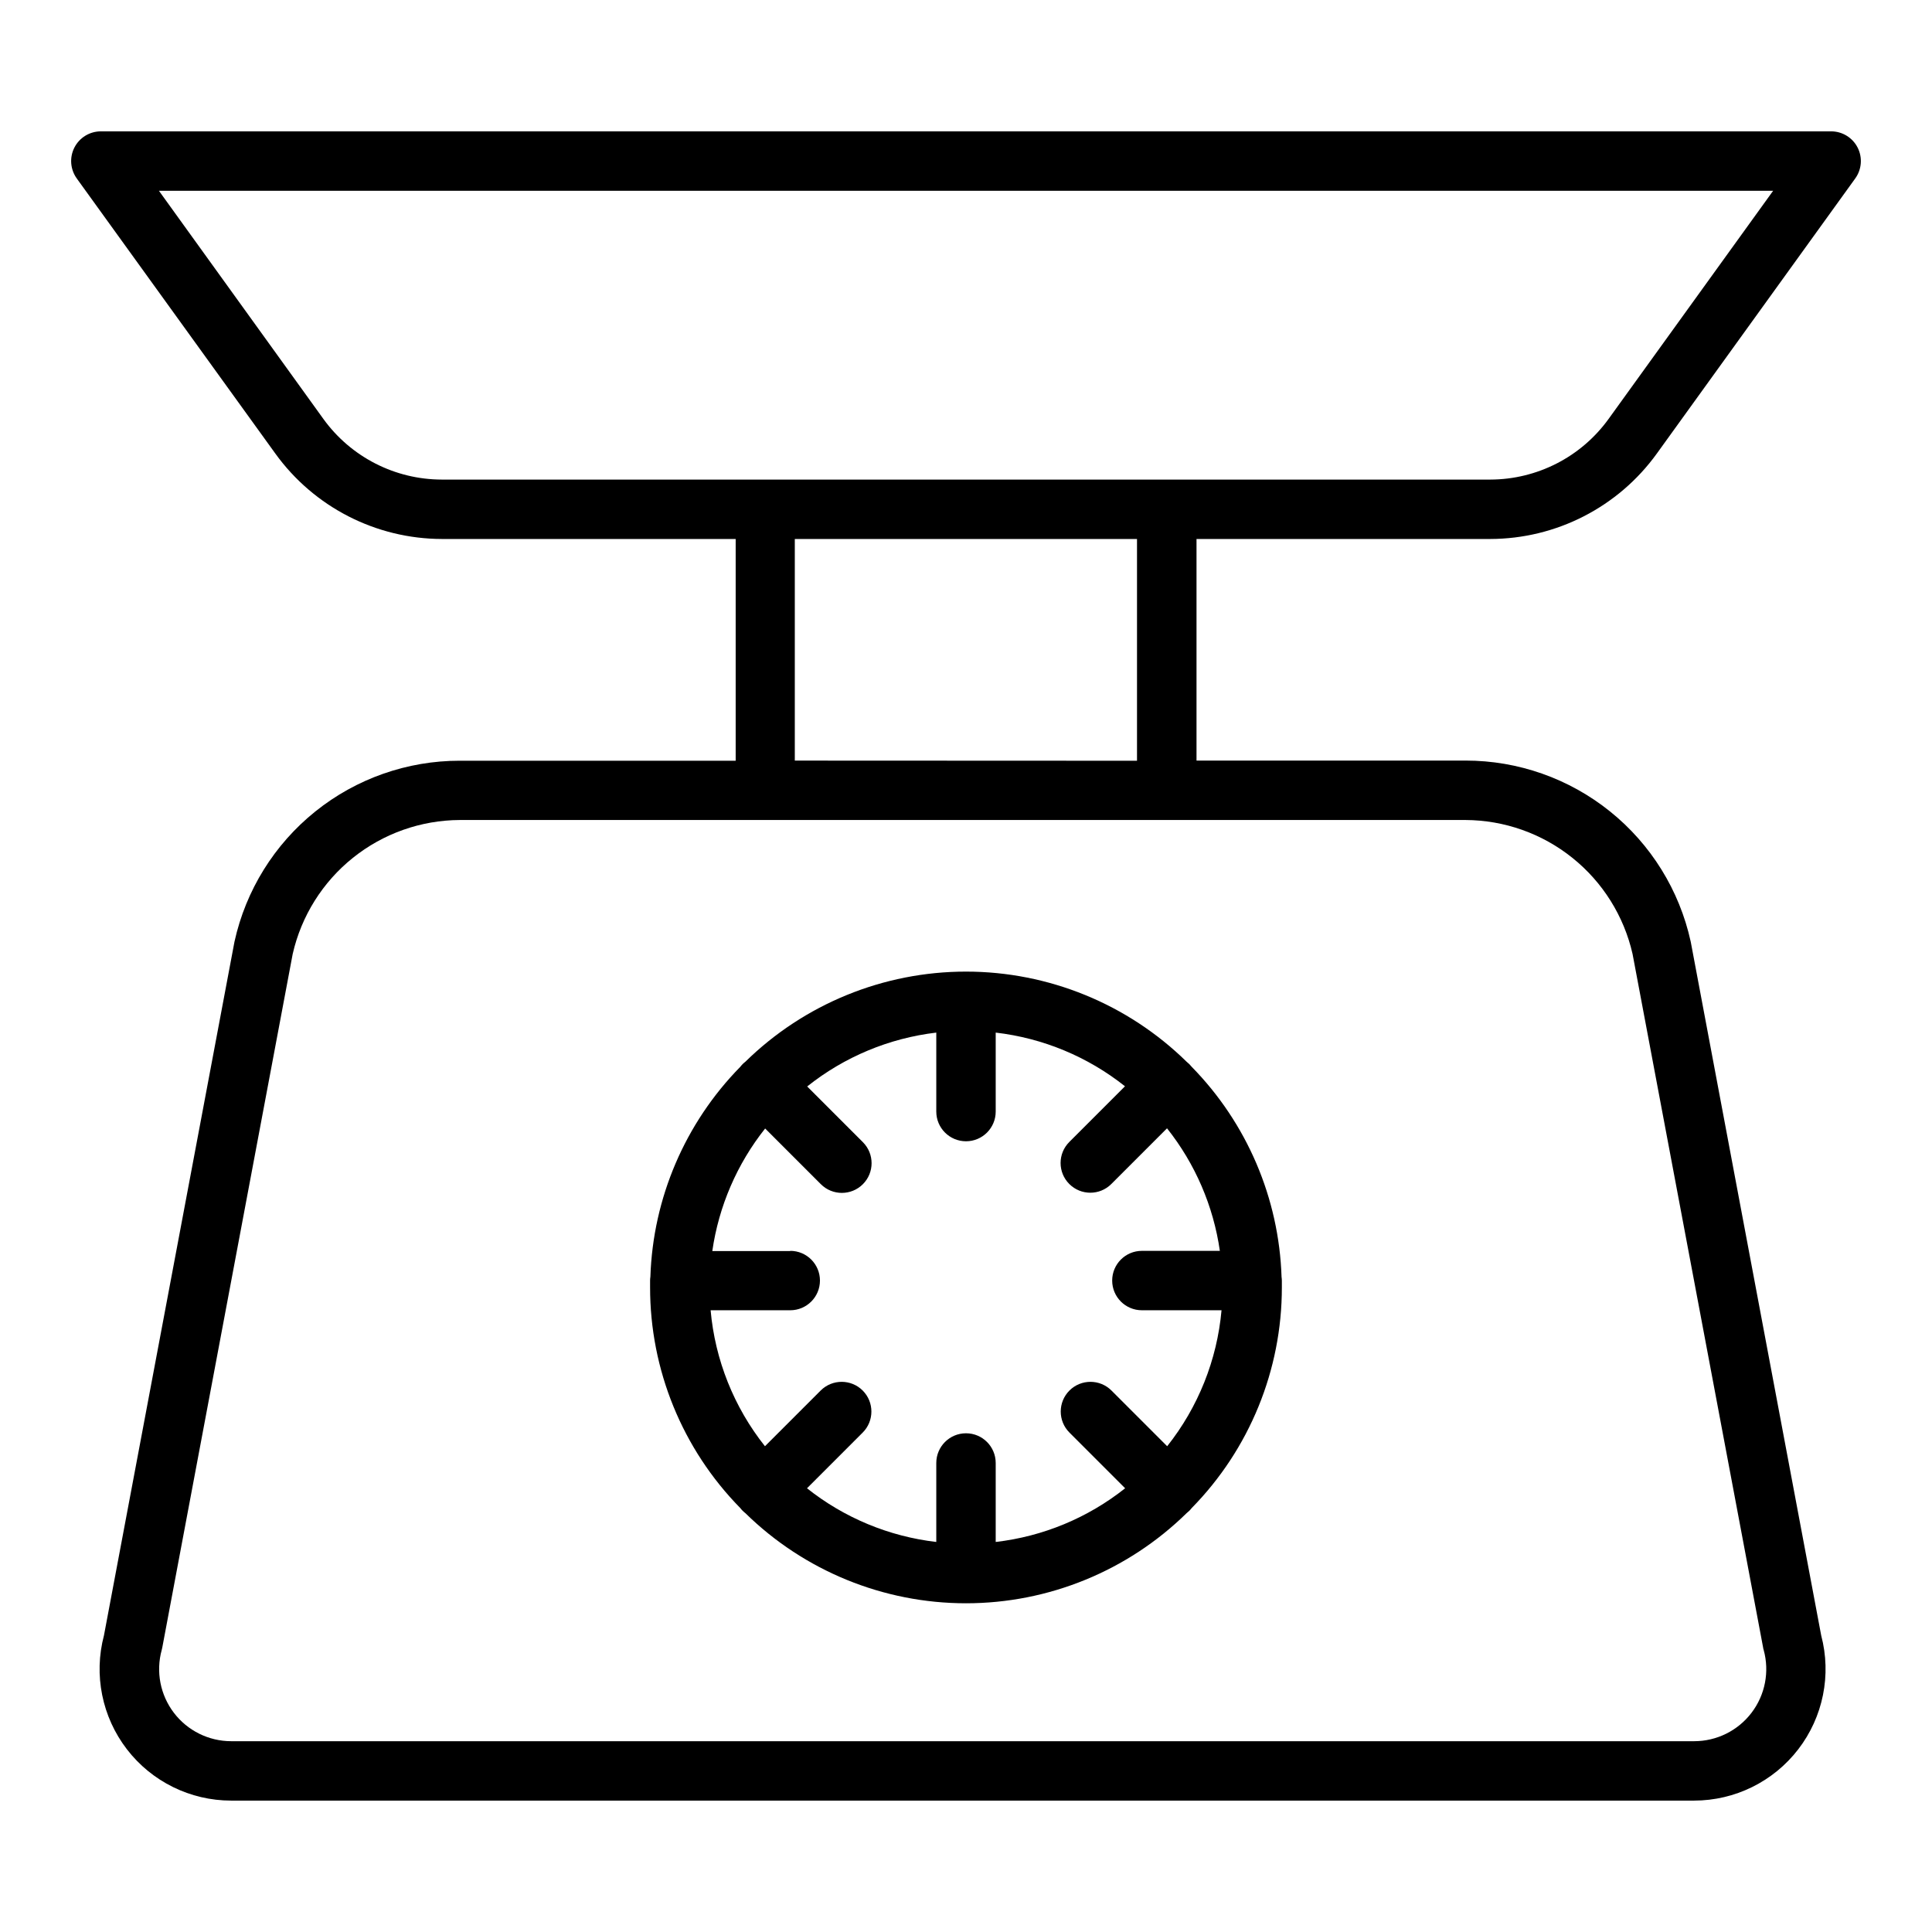
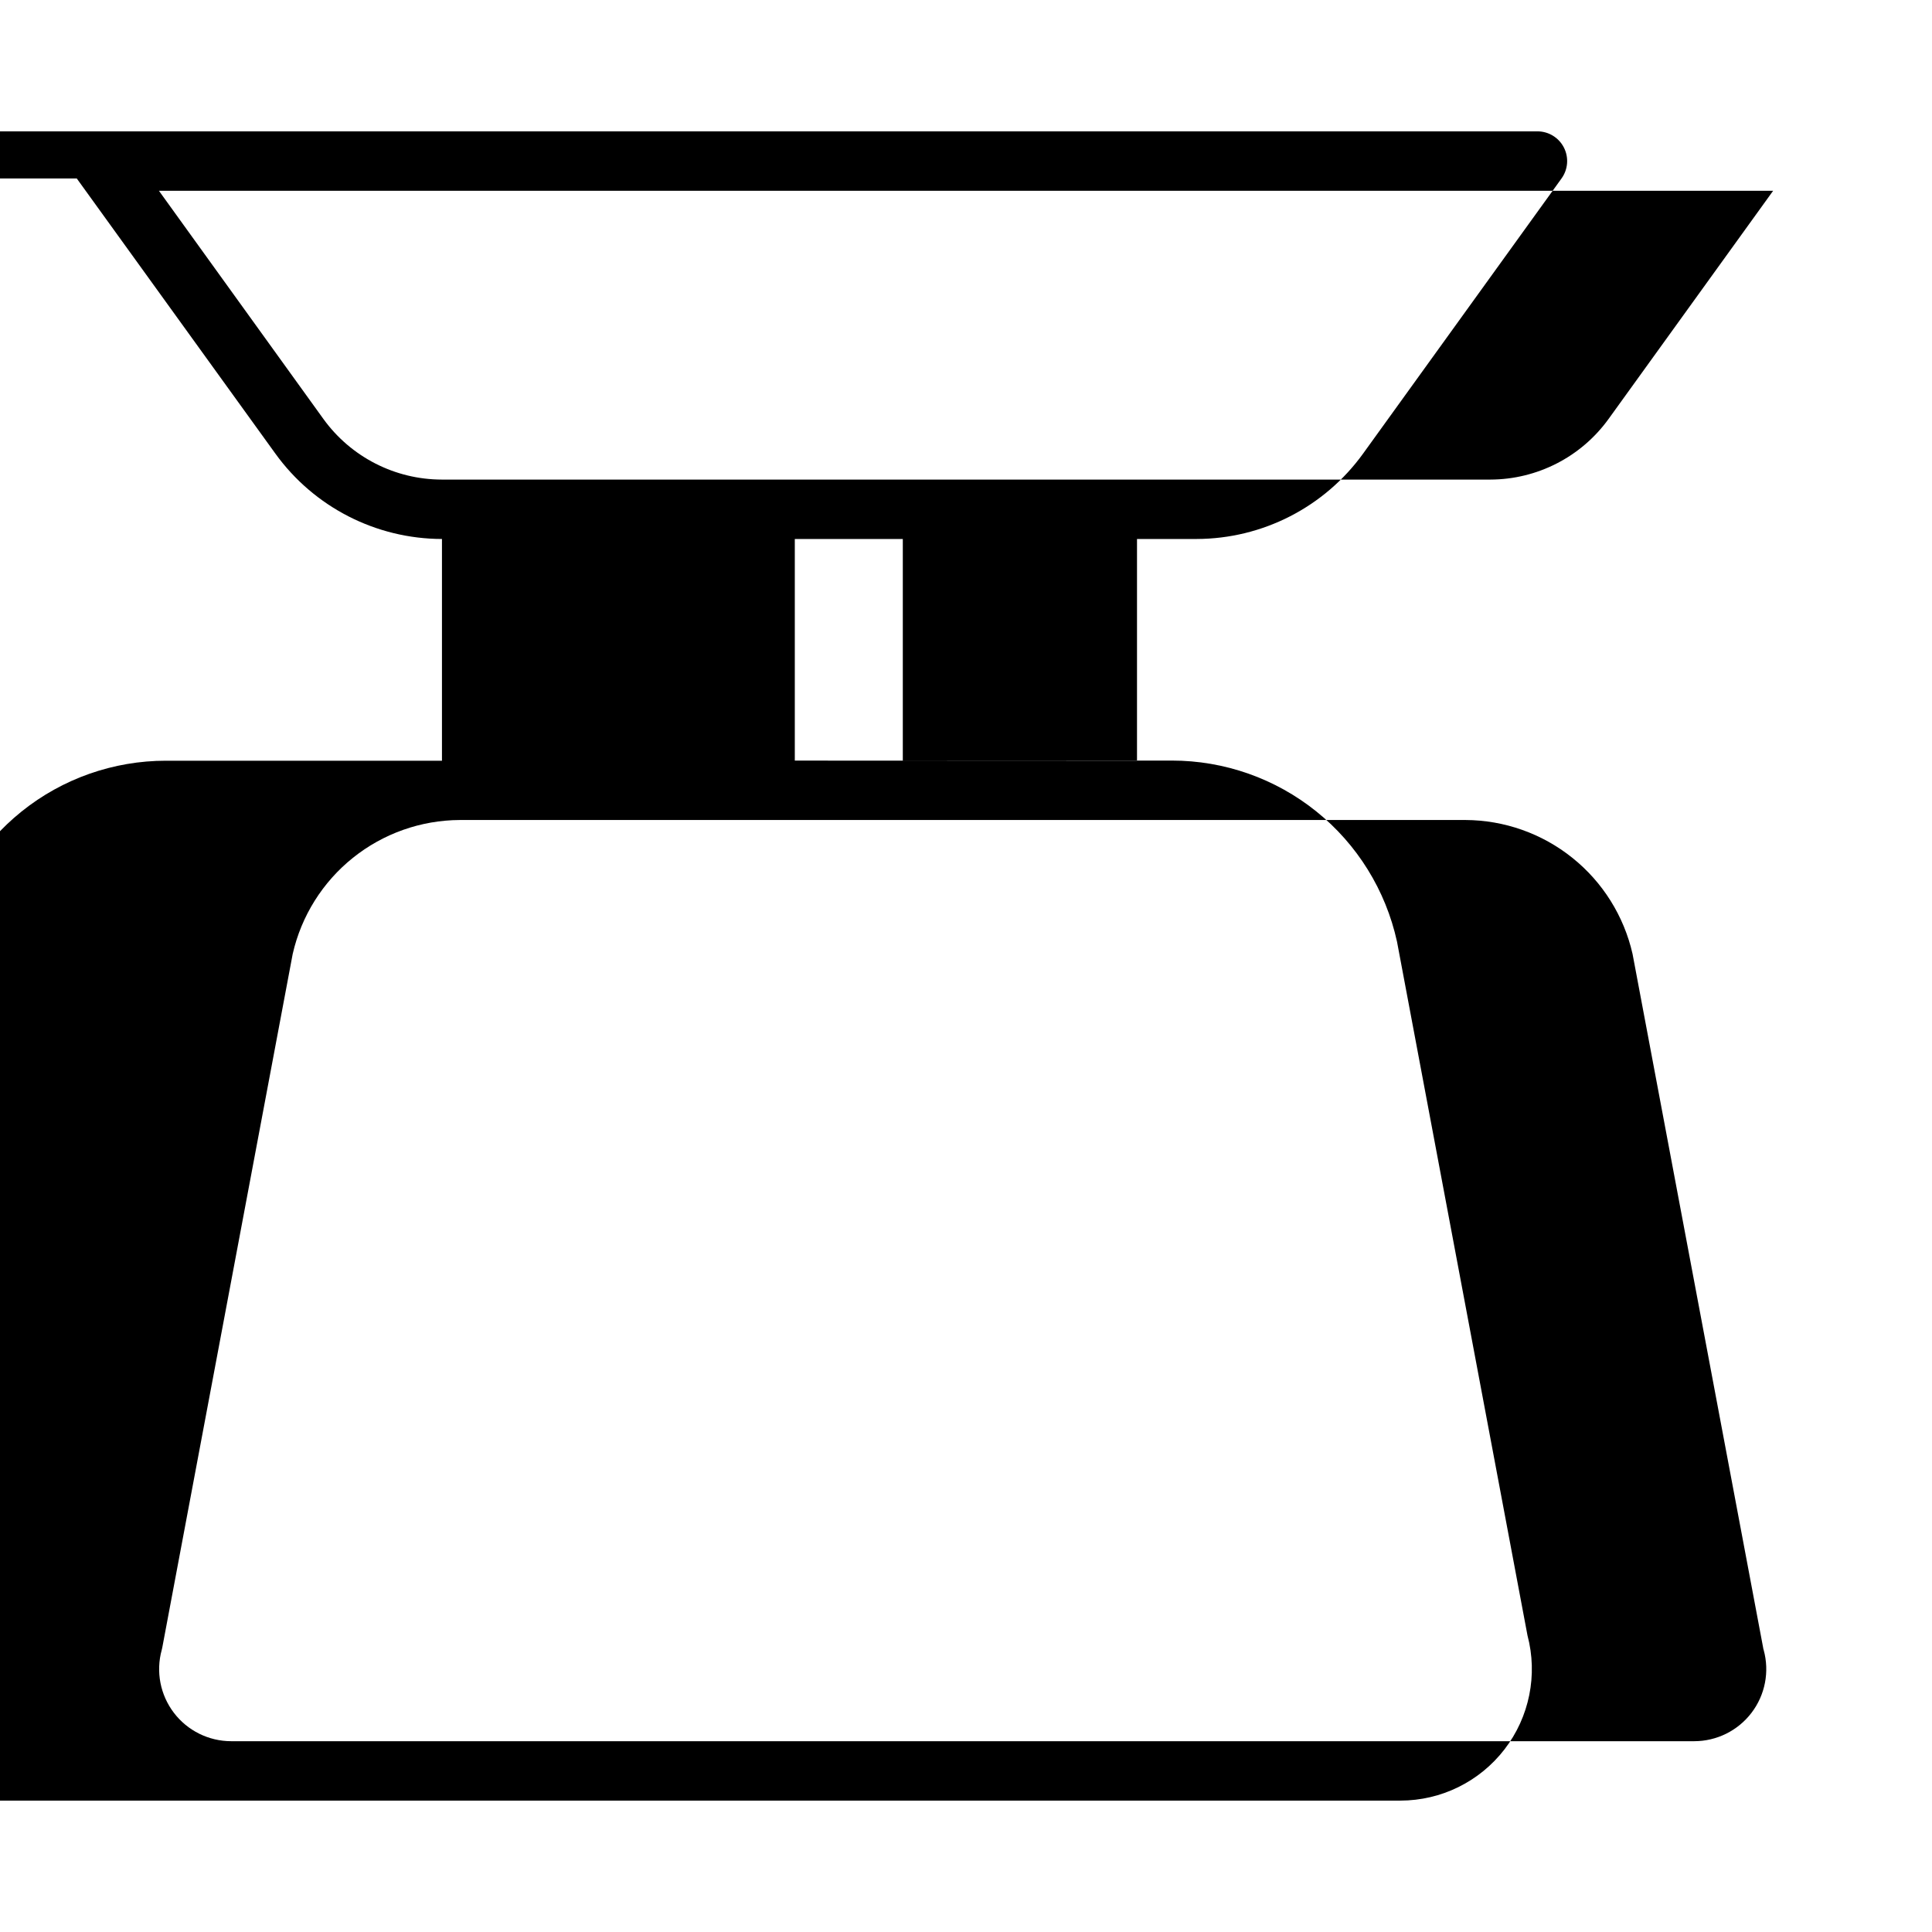
<svg xmlns="http://www.w3.org/2000/svg" fill="#000000" width="800px" height="800px" version="1.1" viewBox="144 144 512 512">
  <g>
-     <path d="m164.34 191.29 52.633 72.914c10.238 14.184 26.66 22.602 44.152 22.633h77.836v58.766l-73.133-0.004c-13.918-0.004-27.422 4.742-38.273 13.457-10.852 8.715-18.406 20.875-21.406 34.465-0.012 0.078-0.027 0.16-0.047 0.238l-34.551 183.65c-2.762 10.457-0.516 21.602 6.082 30.172 6.598 8.57 16.797 13.594 27.613 13.598h387.7c10.816-0.004 21.016-5.027 27.613-13.598 6.594-8.57 8.844-19.715 6.078-30.172l-34.539-183.65c-0.008-0.082-0.027-0.16-0.047-0.238-2.988-13.598-10.531-25.766-21.383-34.488-10.852-8.723-24.355-13.477-38.277-13.473h-71.301v-58.723h77.836c17.492-0.031 33.914-8.449 44.148-22.633l52.586-72.914c1.73-2.398 1.973-5.562 0.625-8.191-1.348-2.633-4.055-4.289-7.012-4.289h-458.54c-2.957 0-5.664 1.656-7.012 4.289-1.344 2.629-1.105 5.793 0.625 8.191zm368.02 170.02c10.305 0.043 20.289 3.574 28.328 10.02 8.043 6.441 13.664 15.418 15.953 25.461l34.605 183.83c0 0.215 0.09 0.422 0.148 0.641 1.582 5.75 0.391 11.906-3.223 16.648-3.613 4.742-9.234 7.527-15.195 7.527h-387.7c-5.961 0-11.582-2.785-15.195-7.527-3.613-4.742-4.805-10.898-3.223-16.648 0.059-0.207 0.109-0.422 0.148-0.641l34.566-183.83c2.293-10.043 7.914-19.016 15.953-25.457 8.039-6.445 18.023-9.977 28.324-10.023zm-177.73-15.742v-58.727h90.688v58.766zm259.27-151.01-43.59 60.438c-7.273 10.09-18.945 16.074-31.379 16.098h-277.84c-12.43-0.016-24.098-5.984-31.383-16.059l-43.59-60.477z" />
-     <path d="m340.19 543.66c0.383 0.5 0.828 0.945 1.328 1.328 15.609 15.316 36.609 23.898 58.48 23.898s42.867-8.582 58.477-23.898c0.5-0.383 0.949-0.828 1.328-1.328 15.328-15.605 23.91-36.609 23.902-58.48v-1.18-0.59c0-0.332-0.027-0.66-0.078-0.984-0.676-20.898-9.176-40.777-23.812-55.707-0.391-0.496-0.84-0.945-1.34-1.336-15.609-15.316-36.609-23.898-58.477-23.898-21.871 0-42.871 8.582-58.48 23.898-0.5 0.379-0.945 0.828-1.328 1.328-14.637 14.91-23.145 34.773-23.832 55.656-0.051 0.324-0.078 0.652-0.078 0.98v0.59 1.18 0.004c-0.023 21.895 8.566 42.918 23.91 58.539zm13.246-68.121h-20.664l-0.004-0.004c1.711-11.871 6.543-23.078 14.004-32.473l14.762 14.762c3.074 3.074 8.062 3.074 11.137 0 3.078-3.074 3.078-8.062 0-11.141l-14.762-14.762 0.004 0.004c9.852-7.856 21.699-12.797 34.211-14.277v20.93c0 4.348 3.527 7.871 7.875 7.871s7.871-3.523 7.871-7.871v-20.93c12.523 1.457 24.391 6.383 34.262 14.227l-14.762 14.762h0.004c-3.078 3.074-3.078 8.062 0 11.137 3.074 3.078 8.062 3.078 11.137 0l14.762-14.762v0.004c7.461 9.391 12.293 20.598 14 32.473h-20.664c-4.348 0-7.871 3.523-7.871 7.871 0 4.348 3.523 7.871 7.871 7.871h21.109c-1.18 13.16-6.188 25.691-14.406 36.035l-14.762-14.762c-3.074-3.074-8.062-3.074-11.137 0-3.078 3.078-3.078 8.066 0 11.141l14.762 14.762h-0.004c-9.883 7.848-21.762 12.777-34.301 14.227v-20.93c0-4.348-3.523-7.871-7.871-7.871s-7.875 3.523-7.875 7.871v20.93c-12.523-1.457-24.391-6.383-34.262-14.227l14.762-14.762c3.074-3.074 3.074-8.062 0-11.141-3.078-3.074-8.062-3.074-11.141 0l-14.762 14.762c-8.219-10.344-13.227-22.875-14.402-36.035h21.105c4.348 0 7.871-3.523 7.871-7.871 0-4.348-3.523-7.871-7.871-7.871z" />
+     <path d="m164.34 191.29 52.633 72.914c10.238 14.184 26.66 22.602 44.152 22.633v58.766l-73.133-0.004c-13.918-0.004-27.422 4.742-38.273 13.457-10.852 8.715-18.406 20.875-21.406 34.465-0.012 0.078-0.027 0.16-0.047 0.238l-34.551 183.65c-2.762 10.457-0.516 21.602 6.082 30.172 6.598 8.57 16.797 13.594 27.613 13.598h387.7c10.816-0.004 21.016-5.027 27.613-13.598 6.594-8.57 8.844-19.715 6.078-30.172l-34.539-183.65c-0.008-0.082-0.027-0.16-0.047-0.238-2.988-13.598-10.531-25.766-21.383-34.488-10.852-8.723-24.355-13.477-38.277-13.473h-71.301v-58.723h77.836c17.492-0.031 33.914-8.449 44.148-22.633l52.586-72.914c1.73-2.398 1.973-5.562 0.625-8.191-1.348-2.633-4.055-4.289-7.012-4.289h-458.54c-2.957 0-5.664 1.656-7.012 4.289-1.344 2.629-1.105 5.793 0.625 8.191zm368.02 170.02c10.305 0.043 20.289 3.574 28.328 10.02 8.043 6.441 13.664 15.418 15.953 25.461l34.605 183.83c0 0.215 0.09 0.422 0.148 0.641 1.582 5.75 0.391 11.906-3.223 16.648-3.613 4.742-9.234 7.527-15.195 7.527h-387.7c-5.961 0-11.582-2.785-15.195-7.527-3.613-4.742-4.805-10.898-3.223-16.648 0.059-0.207 0.109-0.422 0.148-0.641l34.566-183.83c2.293-10.043 7.914-19.016 15.953-25.457 8.039-6.445 18.023-9.977 28.324-10.023zm-177.73-15.742v-58.727h90.688v58.766zm259.27-151.01-43.59 60.438c-7.273 10.09-18.945 16.074-31.379 16.098h-277.84c-12.43-0.016-24.098-5.984-31.383-16.059l-43.59-60.477z" />
  </g>
</svg>